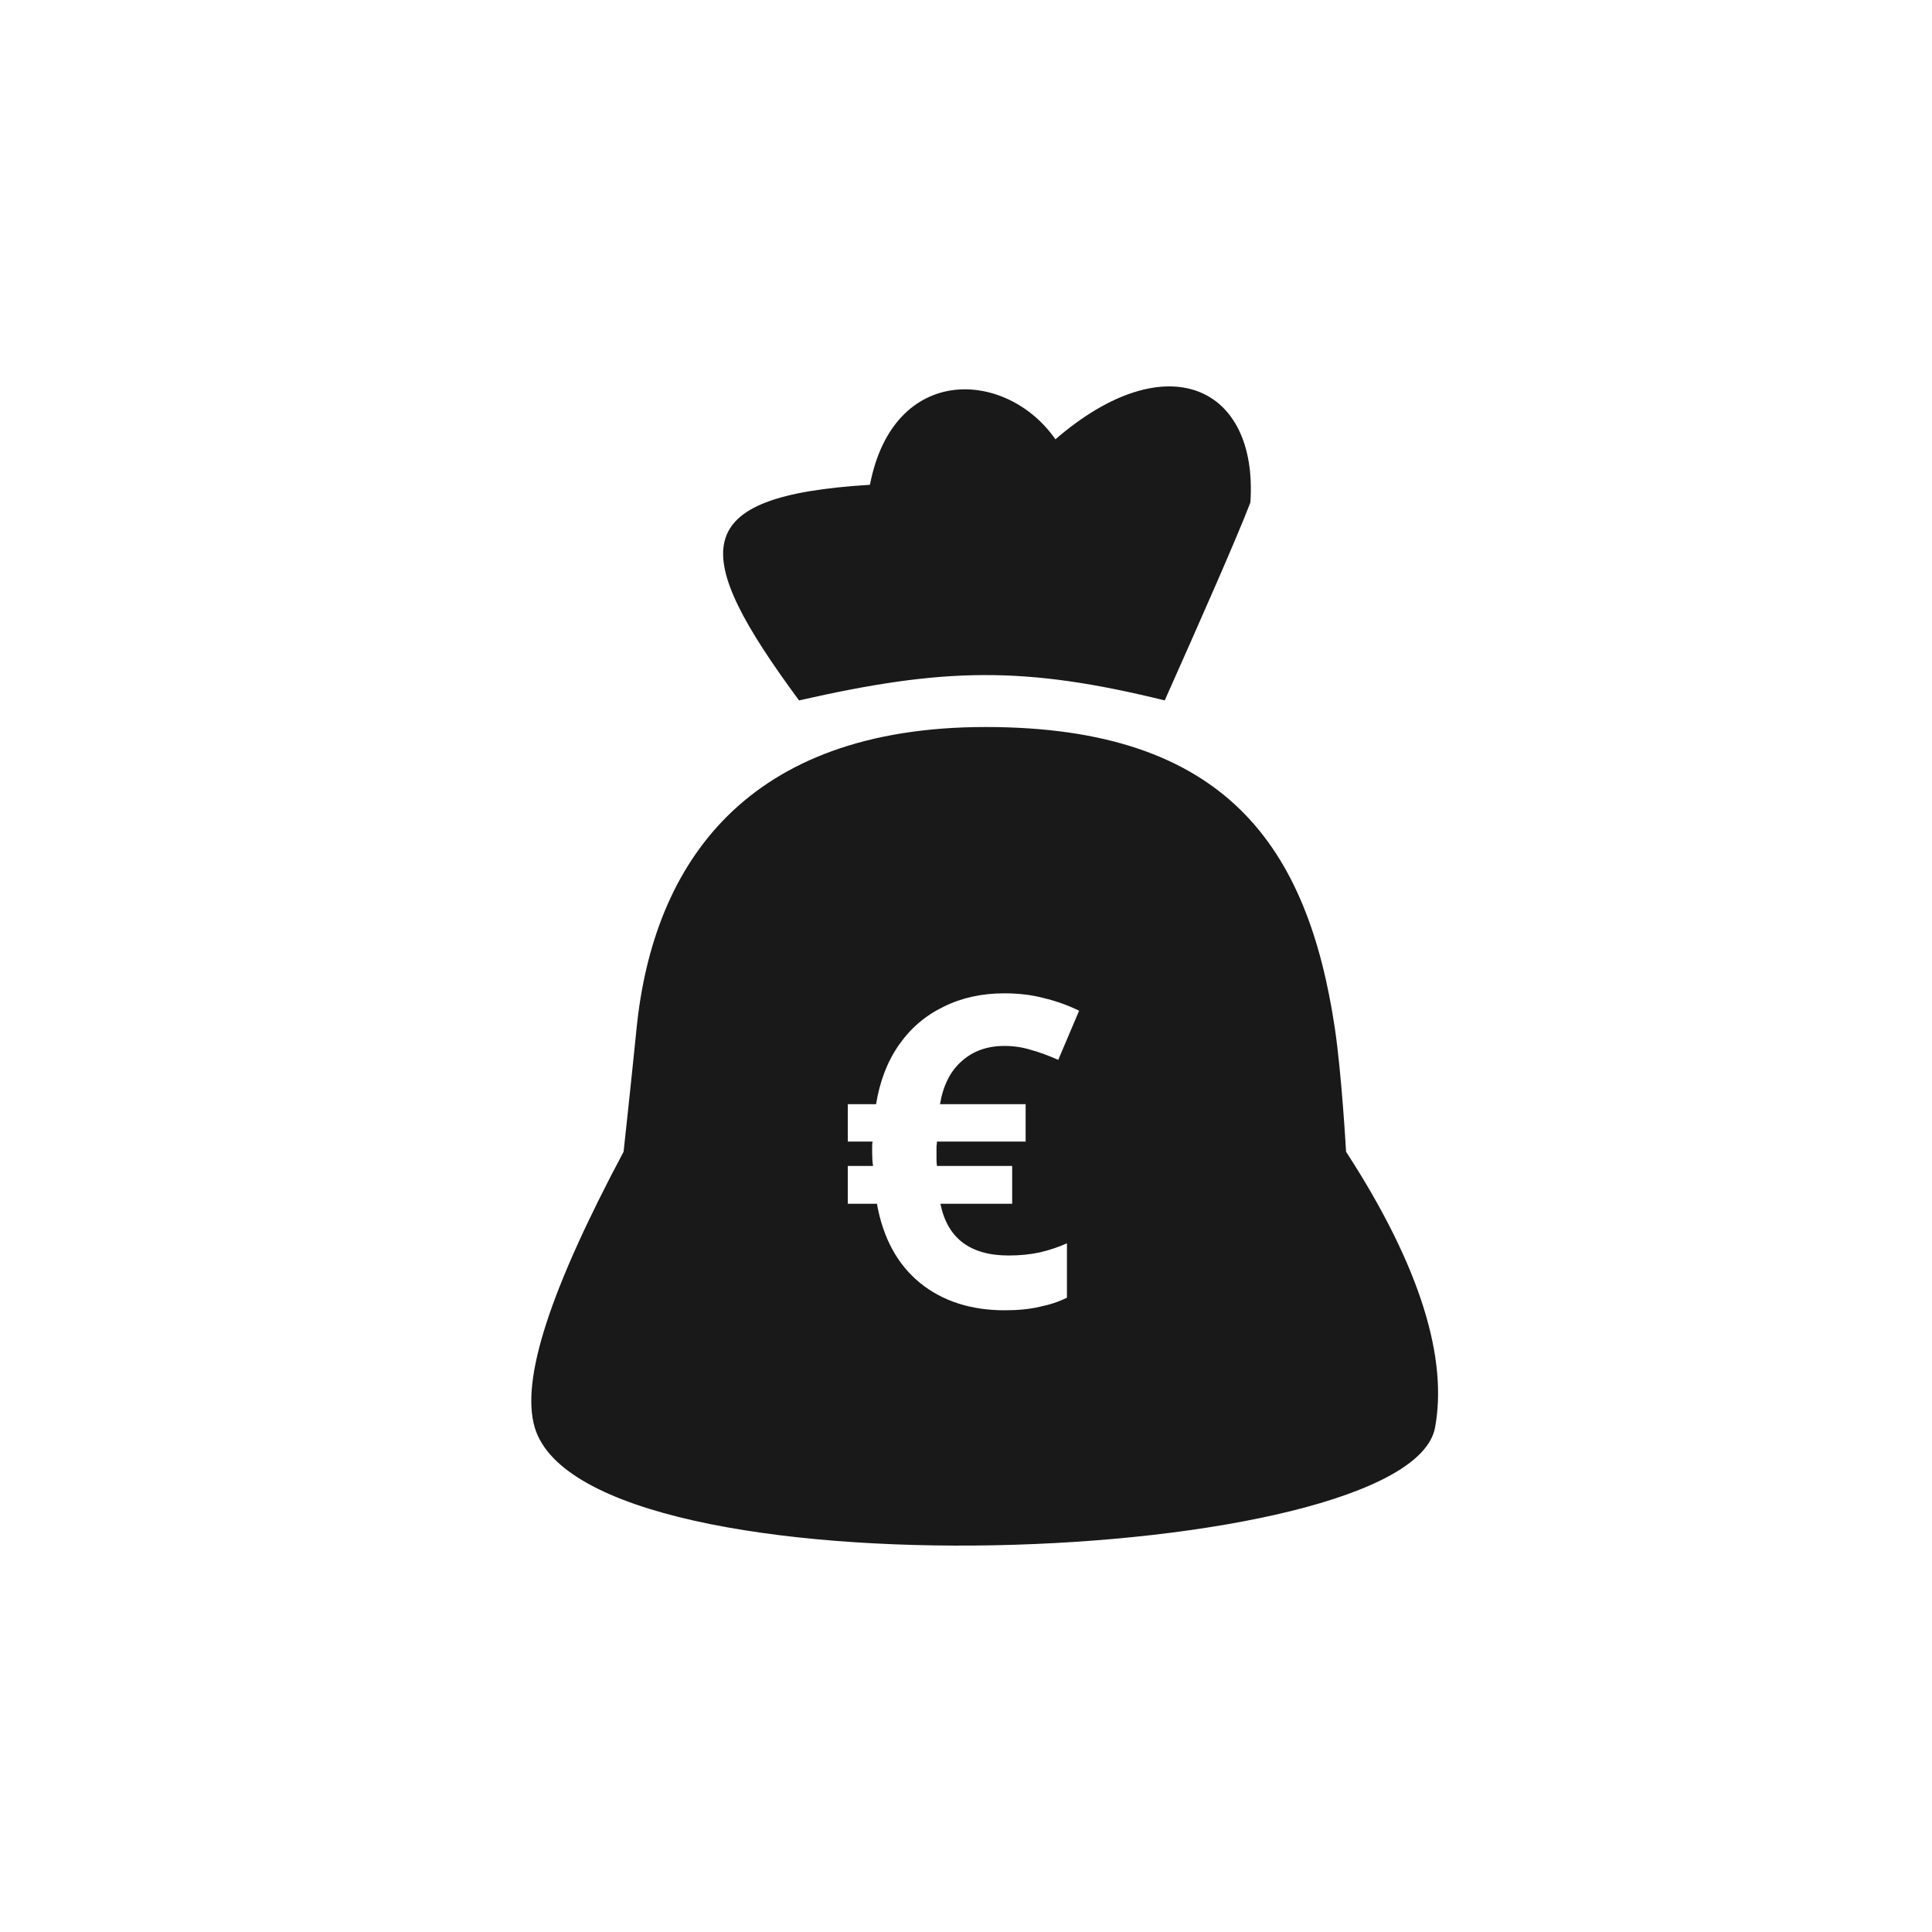
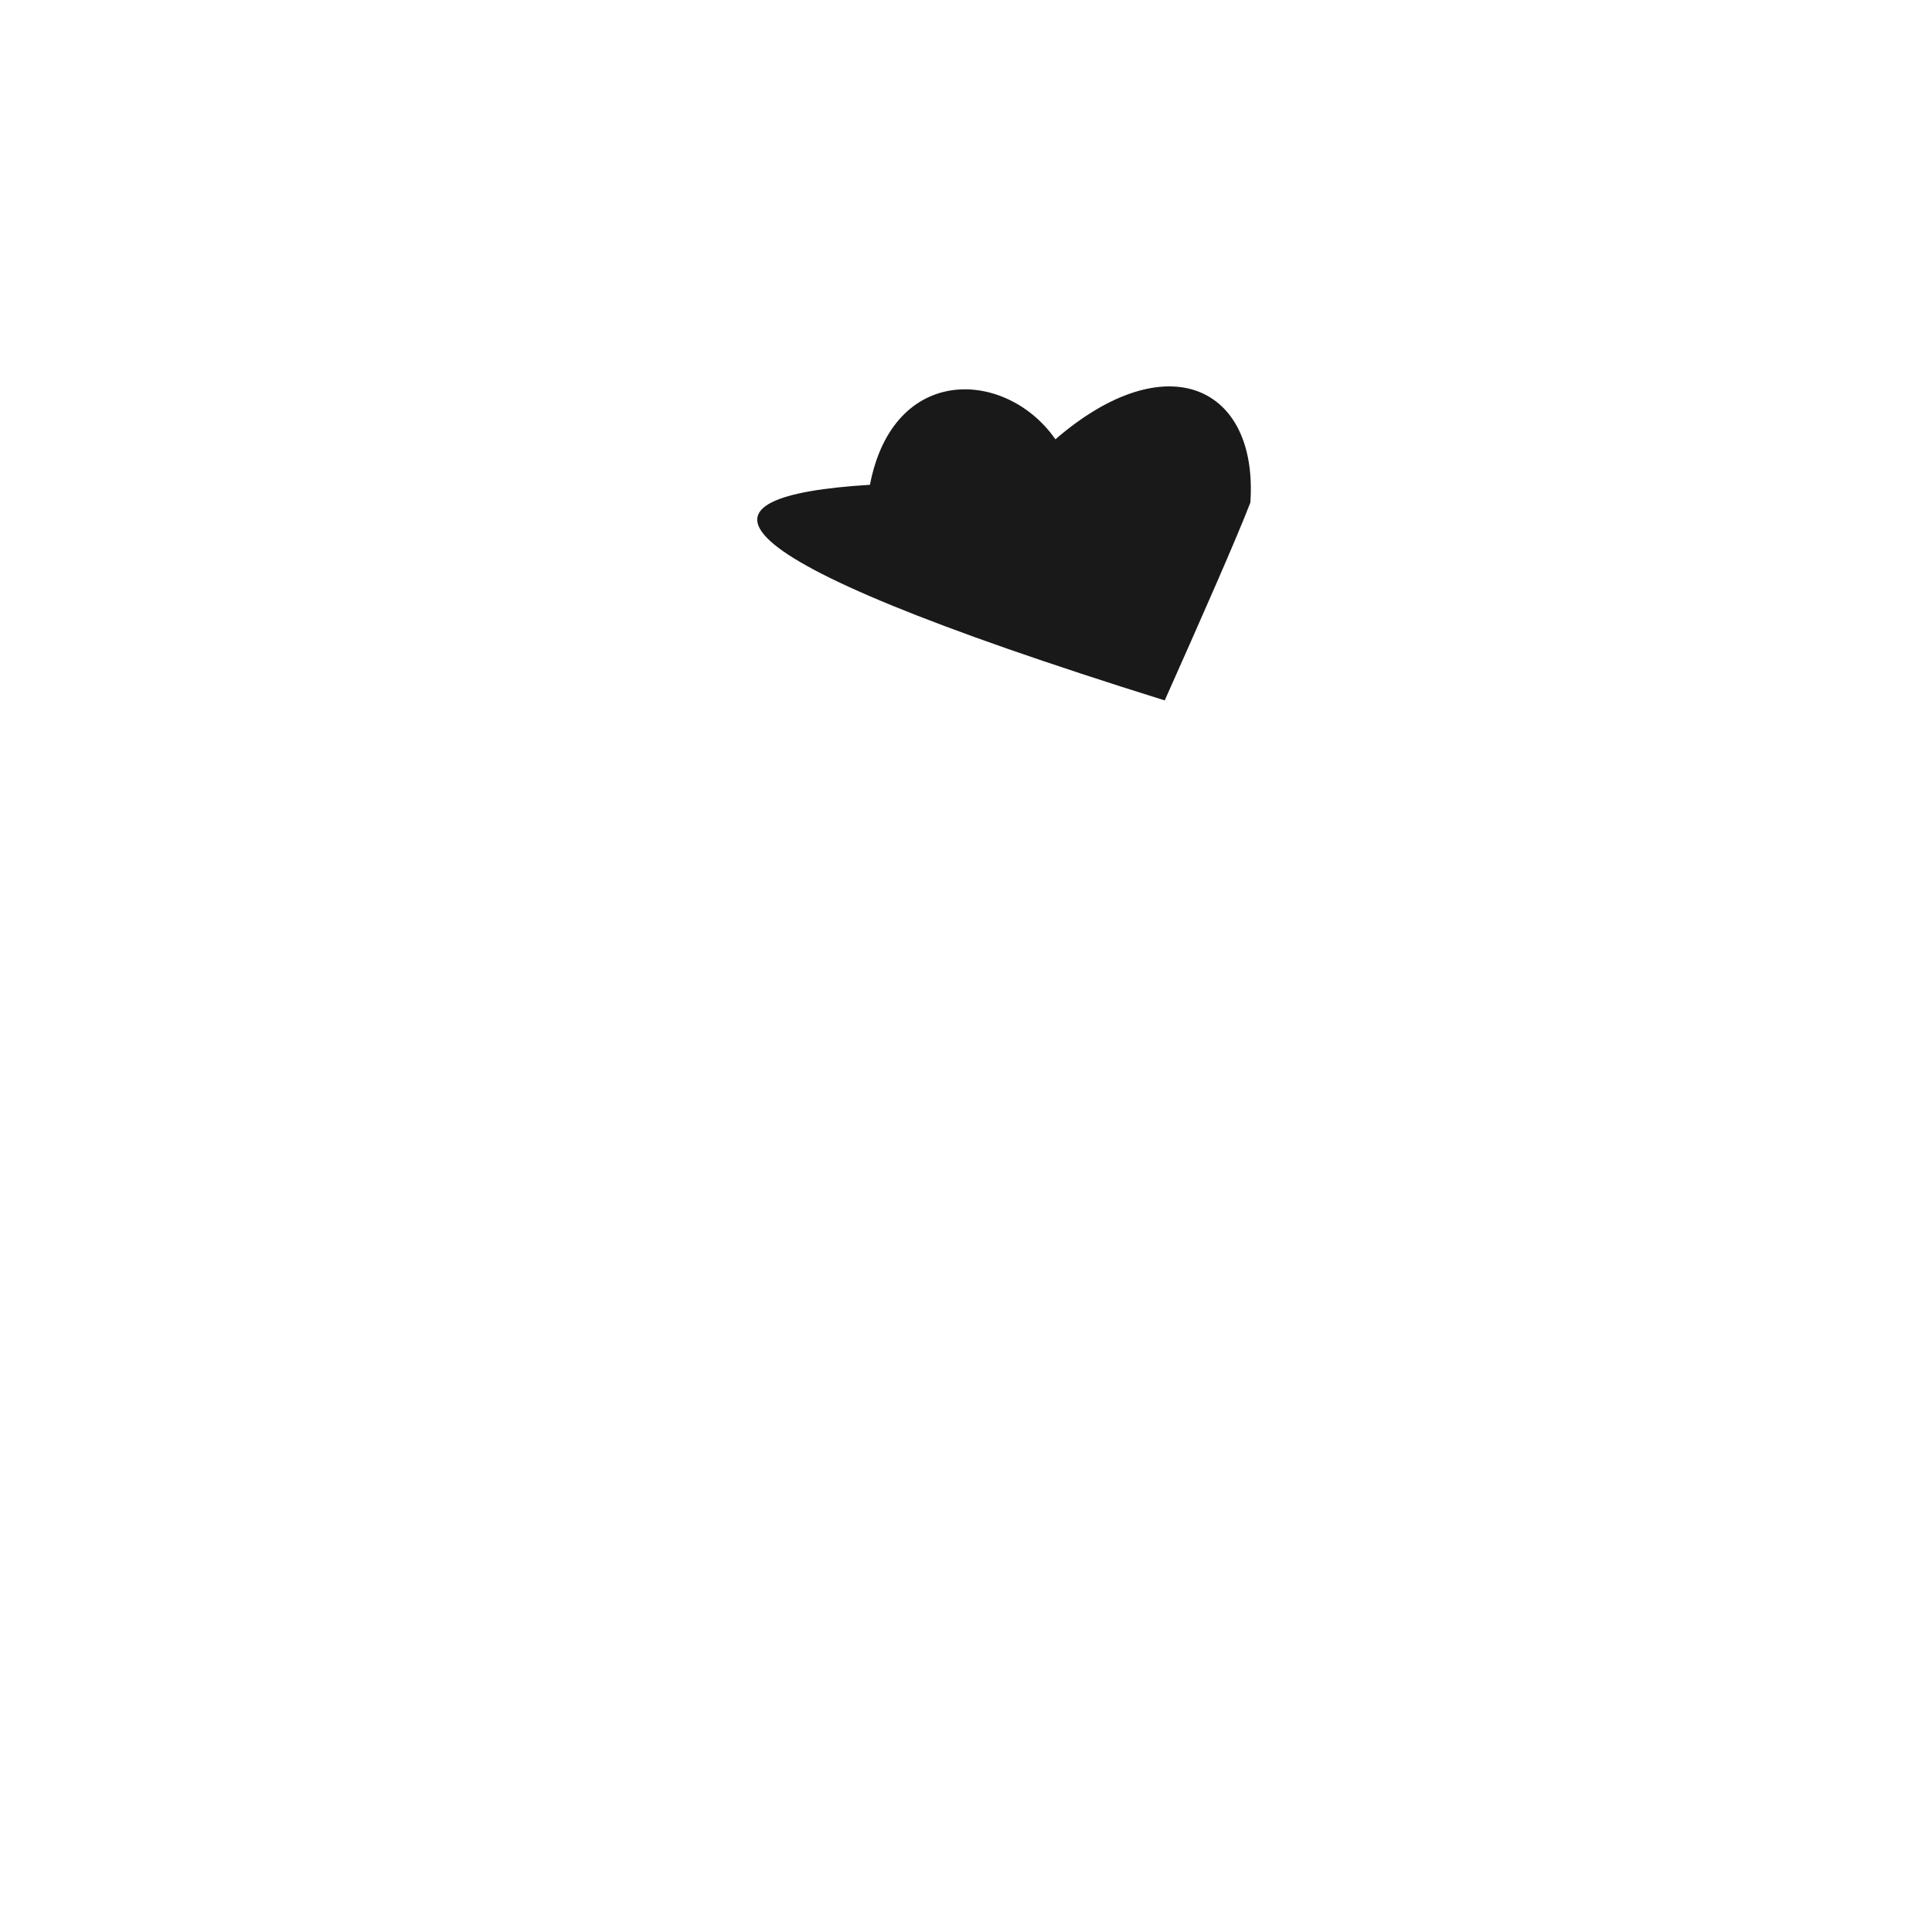
<svg xmlns="http://www.w3.org/2000/svg" width="120" height="120" viewBox="0 0 120 120" fill="none">
-   <path d="M54.033 30.112C55.501 22.516 62.546 22.957 65.554 27.286C72.459 21.319 78.153 23.985 77.663 31.212C76.819 33.414 74.609 38.419 72.343 43.504C63.598 41.35 58.619 41.461 49.63 43.504C42.828 34.282 42.635 30.807 54.033 30.112Z" fill="#191919" />
-   <path fill-rule="evenodd" clip-rule="evenodd" d="M82.91 63.869C83.335 66.712 83.607 71.537 83.607 71.537C88.325 78.804 89.913 84.468 89.132 88.673C87.515 97.369 36.446 99.46 33.217 88.673C32.328 85.702 34.166 80.113 38.732 71.537C38.732 71.537 39.157 67.665 39.539 63.869C40.567 53.668 46.328 45.156 61.225 45.156C76.122 45.156 81.222 52.567 82.91 63.869ZM64.838 61.994C64.1 61.796 63.281 61.697 62.381 61.697C60.977 61.697 59.716 61.976 58.6 62.534C57.484 63.074 56.566 63.858 55.846 64.884C55.125 65.91 54.648 67.143 54.414 68.584H52.659V70.906H54.198C54.18 70.978 54.171 71.077 54.171 71.203V71.608C54.171 71.896 54.189 72.166 54.225 72.418H52.659V74.768H54.468C54.846 76.892 55.737 78.531 57.142 79.683C58.546 80.817 60.301 81.384 62.408 81.384C63.236 81.384 63.956 81.312 64.568 81.168C65.198 81.042 65.766 80.853 66.27 80.601V77.225C65.748 77.459 65.18 77.648 64.568 77.792C63.974 77.918 63.335 77.981 62.651 77.981C60.257 77.981 58.843 76.91 58.411 74.768H62.867V72.418H58.195C58.177 72.274 58.168 72.139 58.168 72.013V71.203C58.186 71.077 58.195 70.978 58.195 70.906H63.704V68.584H58.384C58.582 67.413 59.032 66.522 59.734 65.91C60.437 65.28 61.319 64.965 62.381 64.965C62.957 64.965 63.506 65.046 64.028 65.208C64.55 65.352 65.118 65.559 65.73 65.829L67.026 62.777C66.324 62.435 65.595 62.174 64.838 61.994Z" fill="#191919" />
+   <path d="M54.033 30.112C55.501 22.516 62.546 22.957 65.554 27.286C72.459 21.319 78.153 23.985 77.663 31.212C76.819 33.414 74.609 38.419 72.343 43.504C42.828 34.282 42.635 30.807 54.033 30.112Z" fill="#191919" />
</svg>